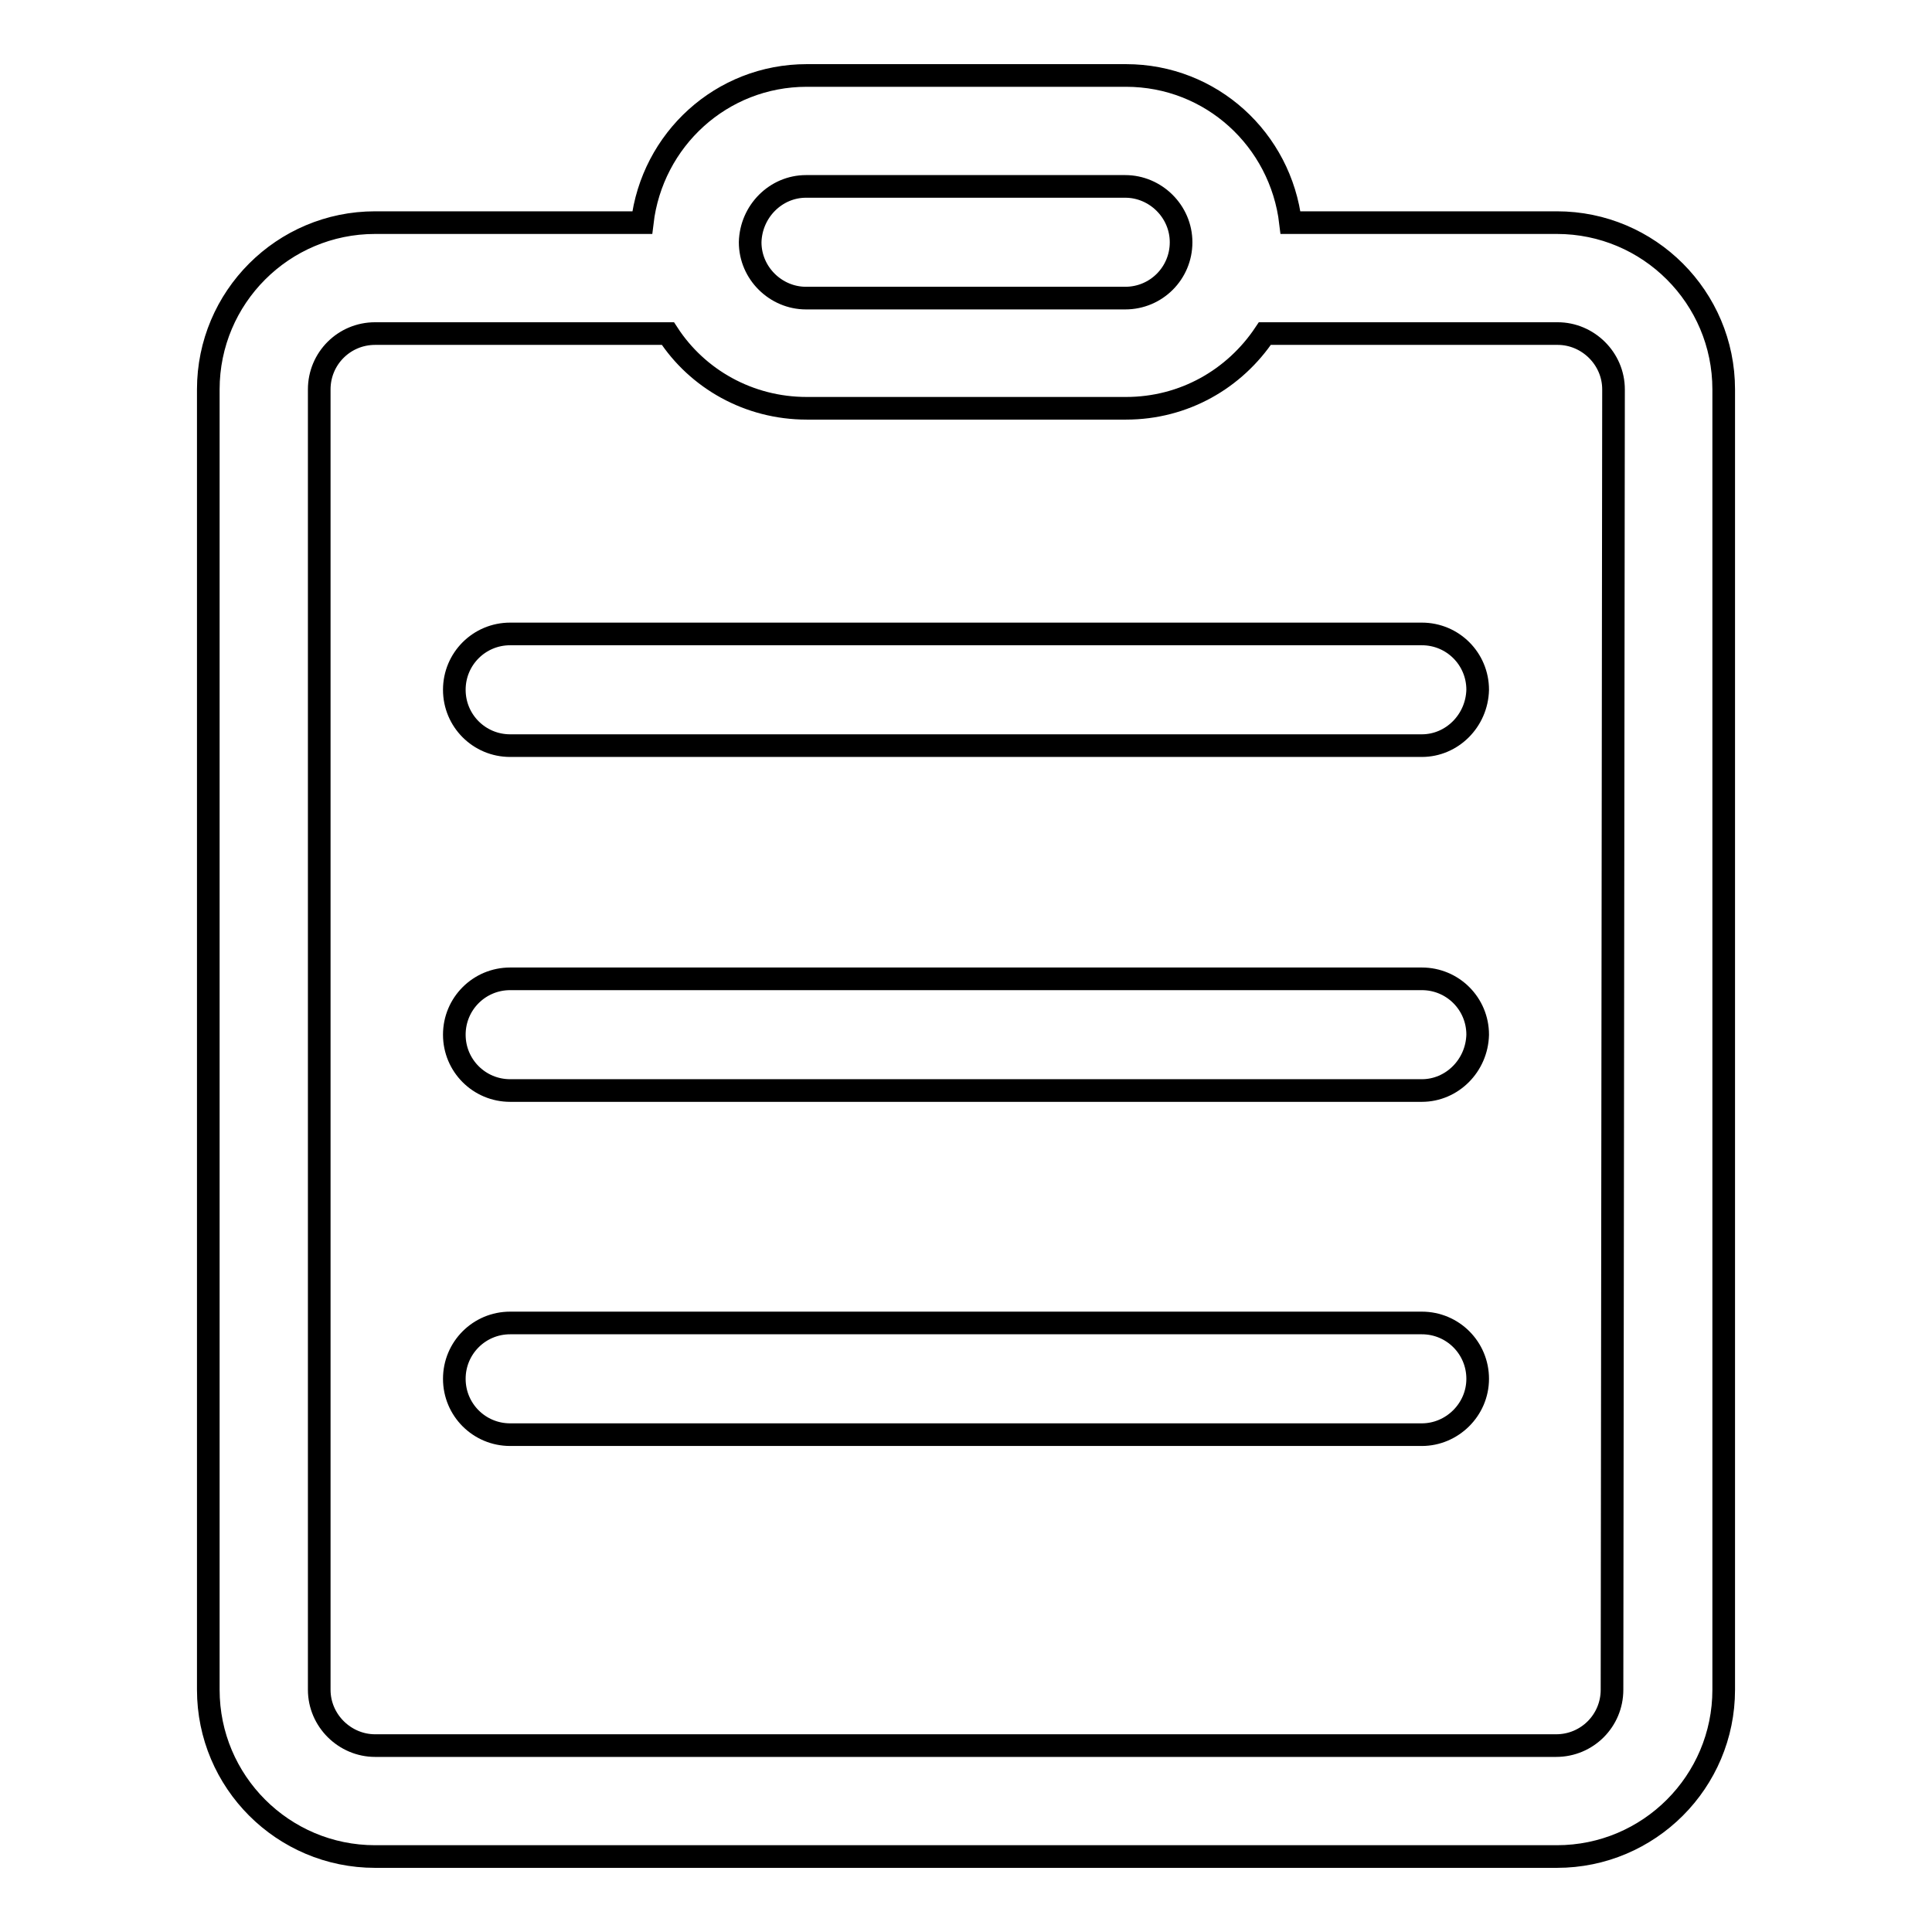
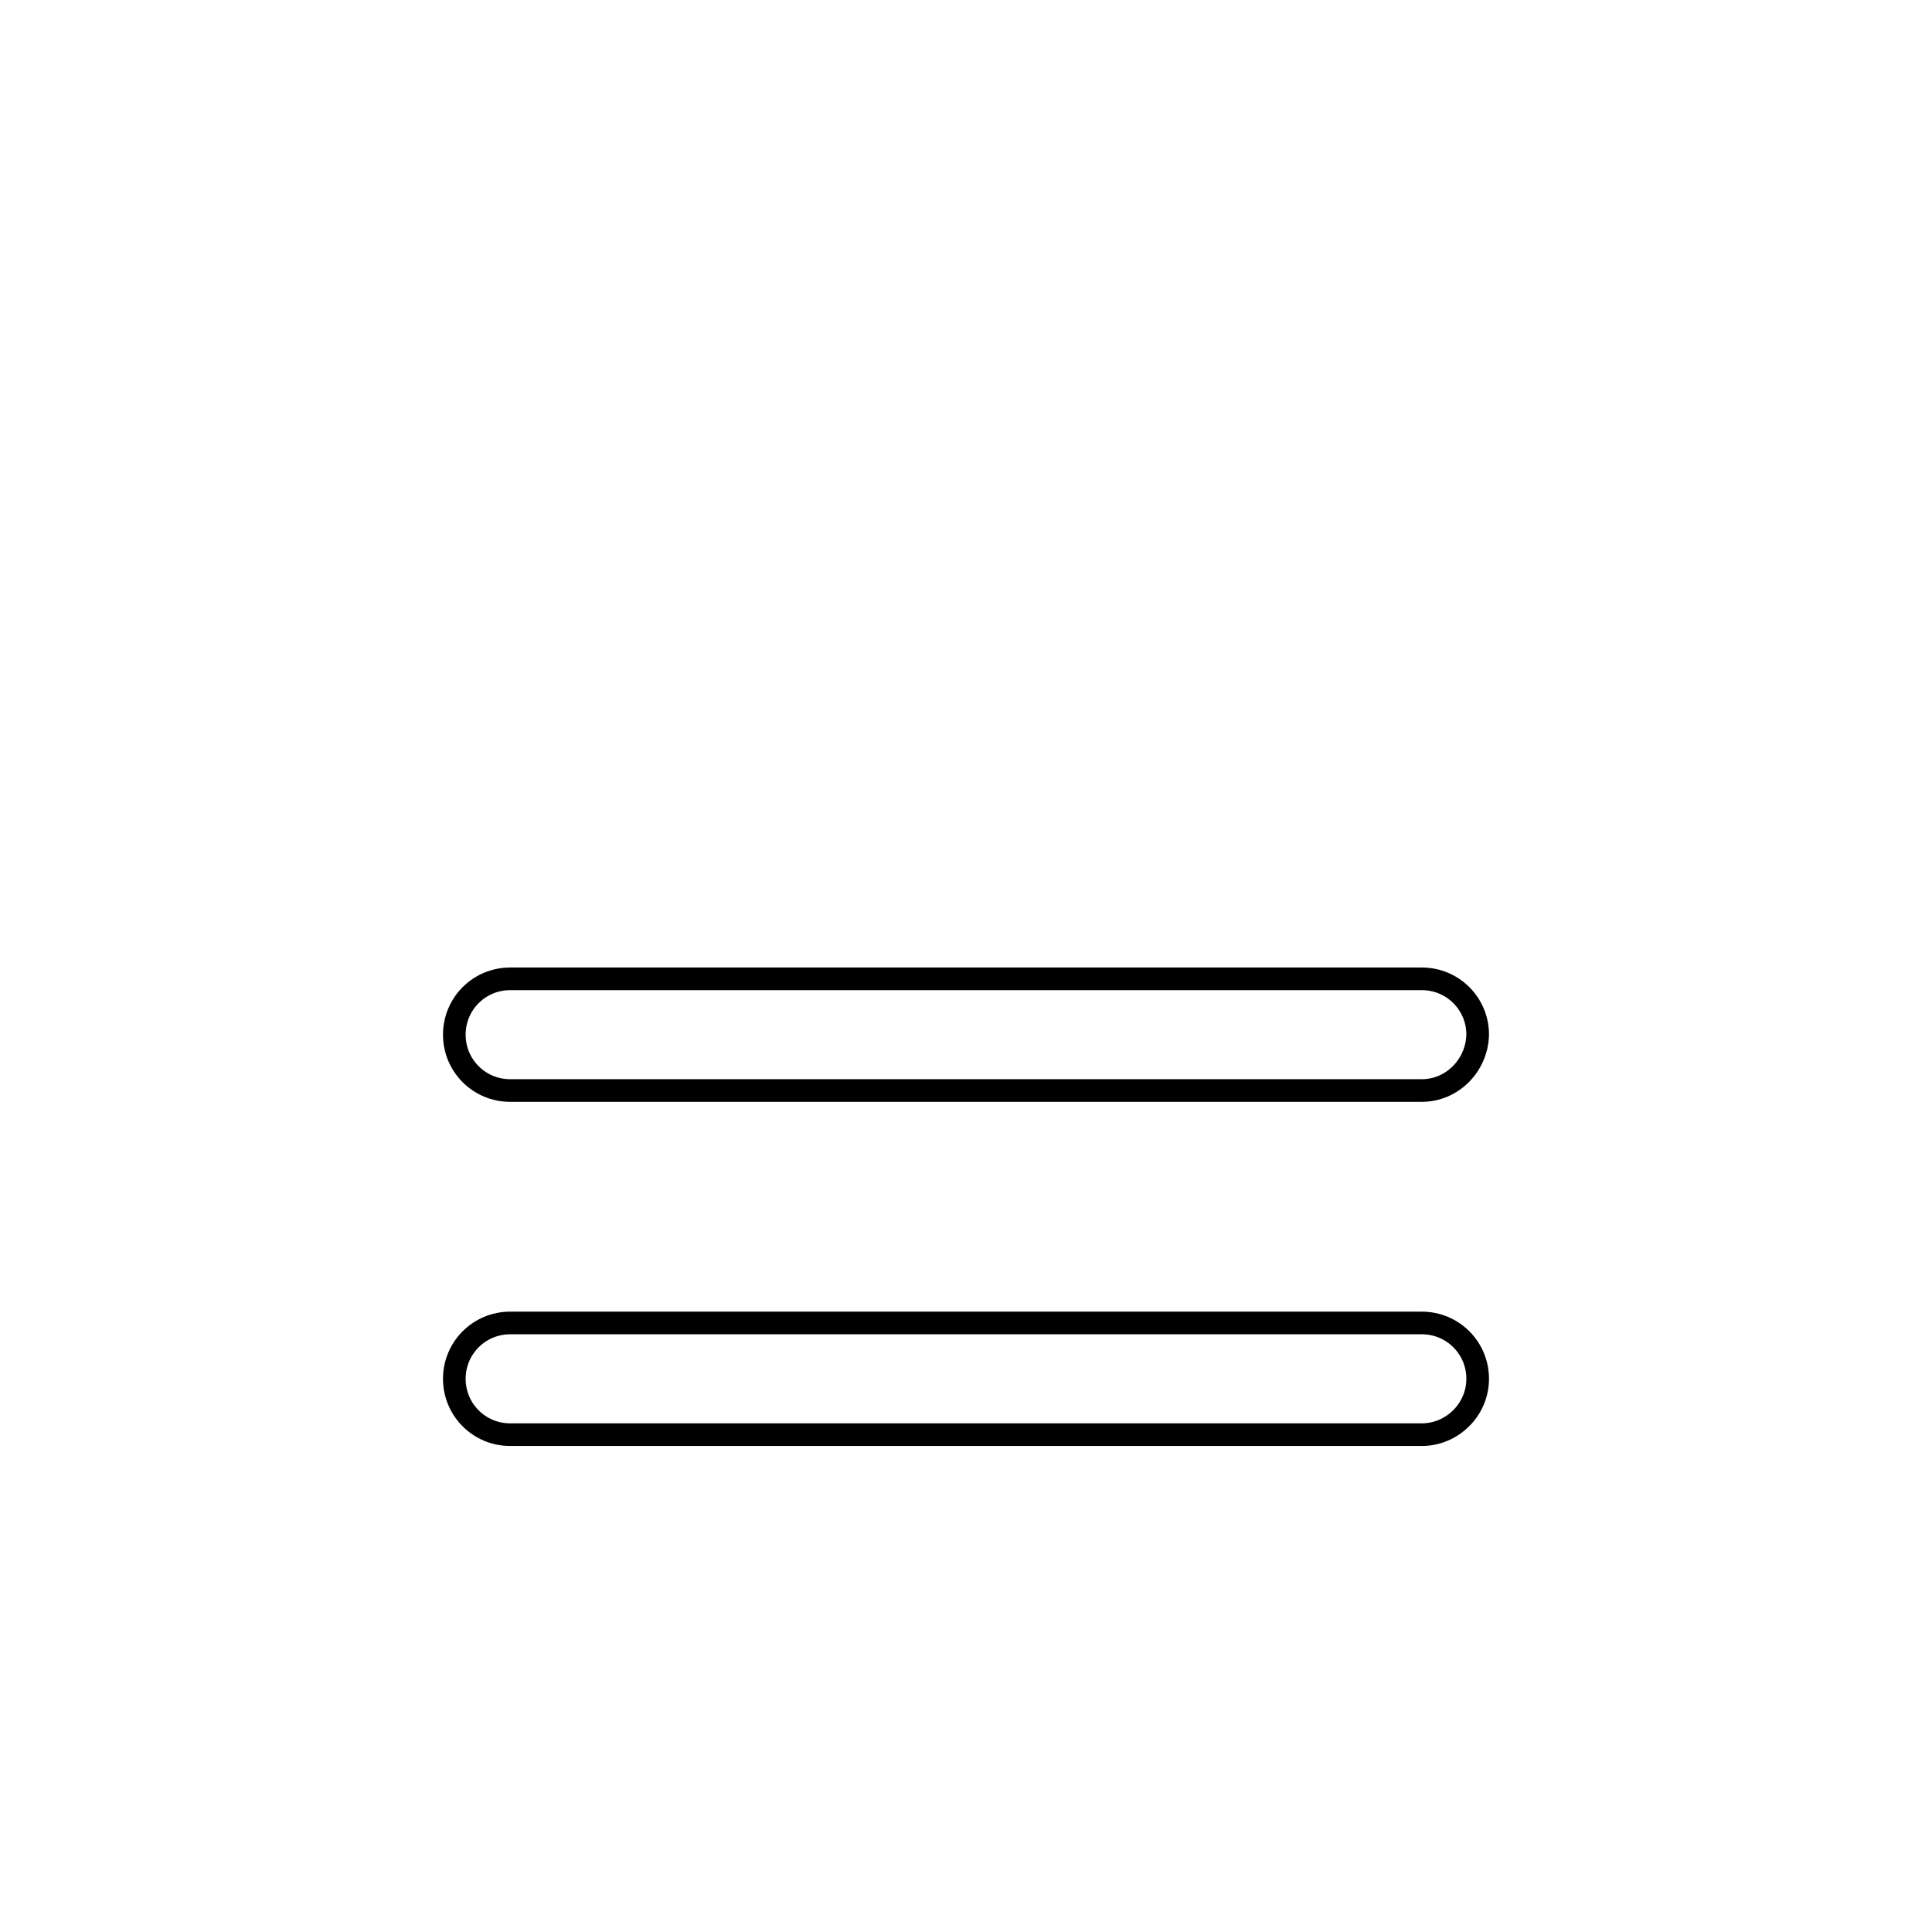
<svg xmlns="http://www.w3.org/2000/svg" version="1.1" x="0px" y="0px" viewBox="0 0 256 256" enable-background="new 0 0 256 256" xml:space="preserve">
  <g>
    <g>
-       <path stroke-width="3" fill-opacity="0" stroke="#000000" d="M188.4,98.8H67.6c-4.1,0-7.4-3.3-7.4-7.4c0-4.1,3.3-7.4,7.4-7.4h120.8c4.1,0,7.4,3.3,7.4,7.4C195.7,95.5,192.4,98.8,188.4,98.8z" />
      <path stroke-width="3" fill-opacity="0" stroke="#000000" d="M188.4,144.5H67.6c-4.1,0-7.4-3.3-7.4-7.4c0-4.1,3.3-7.4,7.4-7.4h120.8c4.1,0,7.4,3.3,7.4,7.4C195.7,141.2,192.4,144.5,188.4,144.5z" />
      <path stroke-width="3" fill-opacity="0" stroke="#000000" d="M188.4,190.1H67.6c-4.1,0-7.4-3.3-7.4-7.4s3.3-7.4,7.4-7.4h120.8c4.1,0,7.4,3.3,7.4,7.4S192.4,190.1,188.4,190.1z" />
-       <path stroke-width="3" fill-opacity="0" stroke="#000000" d="M206.3,29.5h-35.3c-1.3-11-10.5-19.5-21.8-19.5h-42.3c-11.3,0-20.5,8.5-21.8,19.5H49.7c-12.2,0-22.1,9.9-22.1,22.1v172.3c0,12.2,9.9,22.1,22.1,22.1h156.6c12.2,0,22.1-9.9,22.1-22.1V51.6C228.4,39.4,218.5,29.5,206.3,29.5z M106.8,24.7h42.3c4,0,7.4,3.3,7.4,7.4c0,4.1-3.3,7.4-7.4,7.4h-42.3c-4,0-7.4-3.3-7.4-7.4C99.5,28,102.8,24.7,106.8,24.7z M213.6,223.9c0,4.1-3.3,7.4-7.4,7.4H49.7c-4,0-7.4-3.3-7.4-7.4V51.6c0-4.1,3.3-7.4,7.4-7.4h38.8c3.9,6,10.7,9.9,18.4,9.9h42.3c7.7,0,14.4-3.9,18.4-9.9h38.8c4,0,7.4,3.3,7.4,7.4L213.6,223.9L213.6,223.9z" />
    </g>
  </g>
</svg>